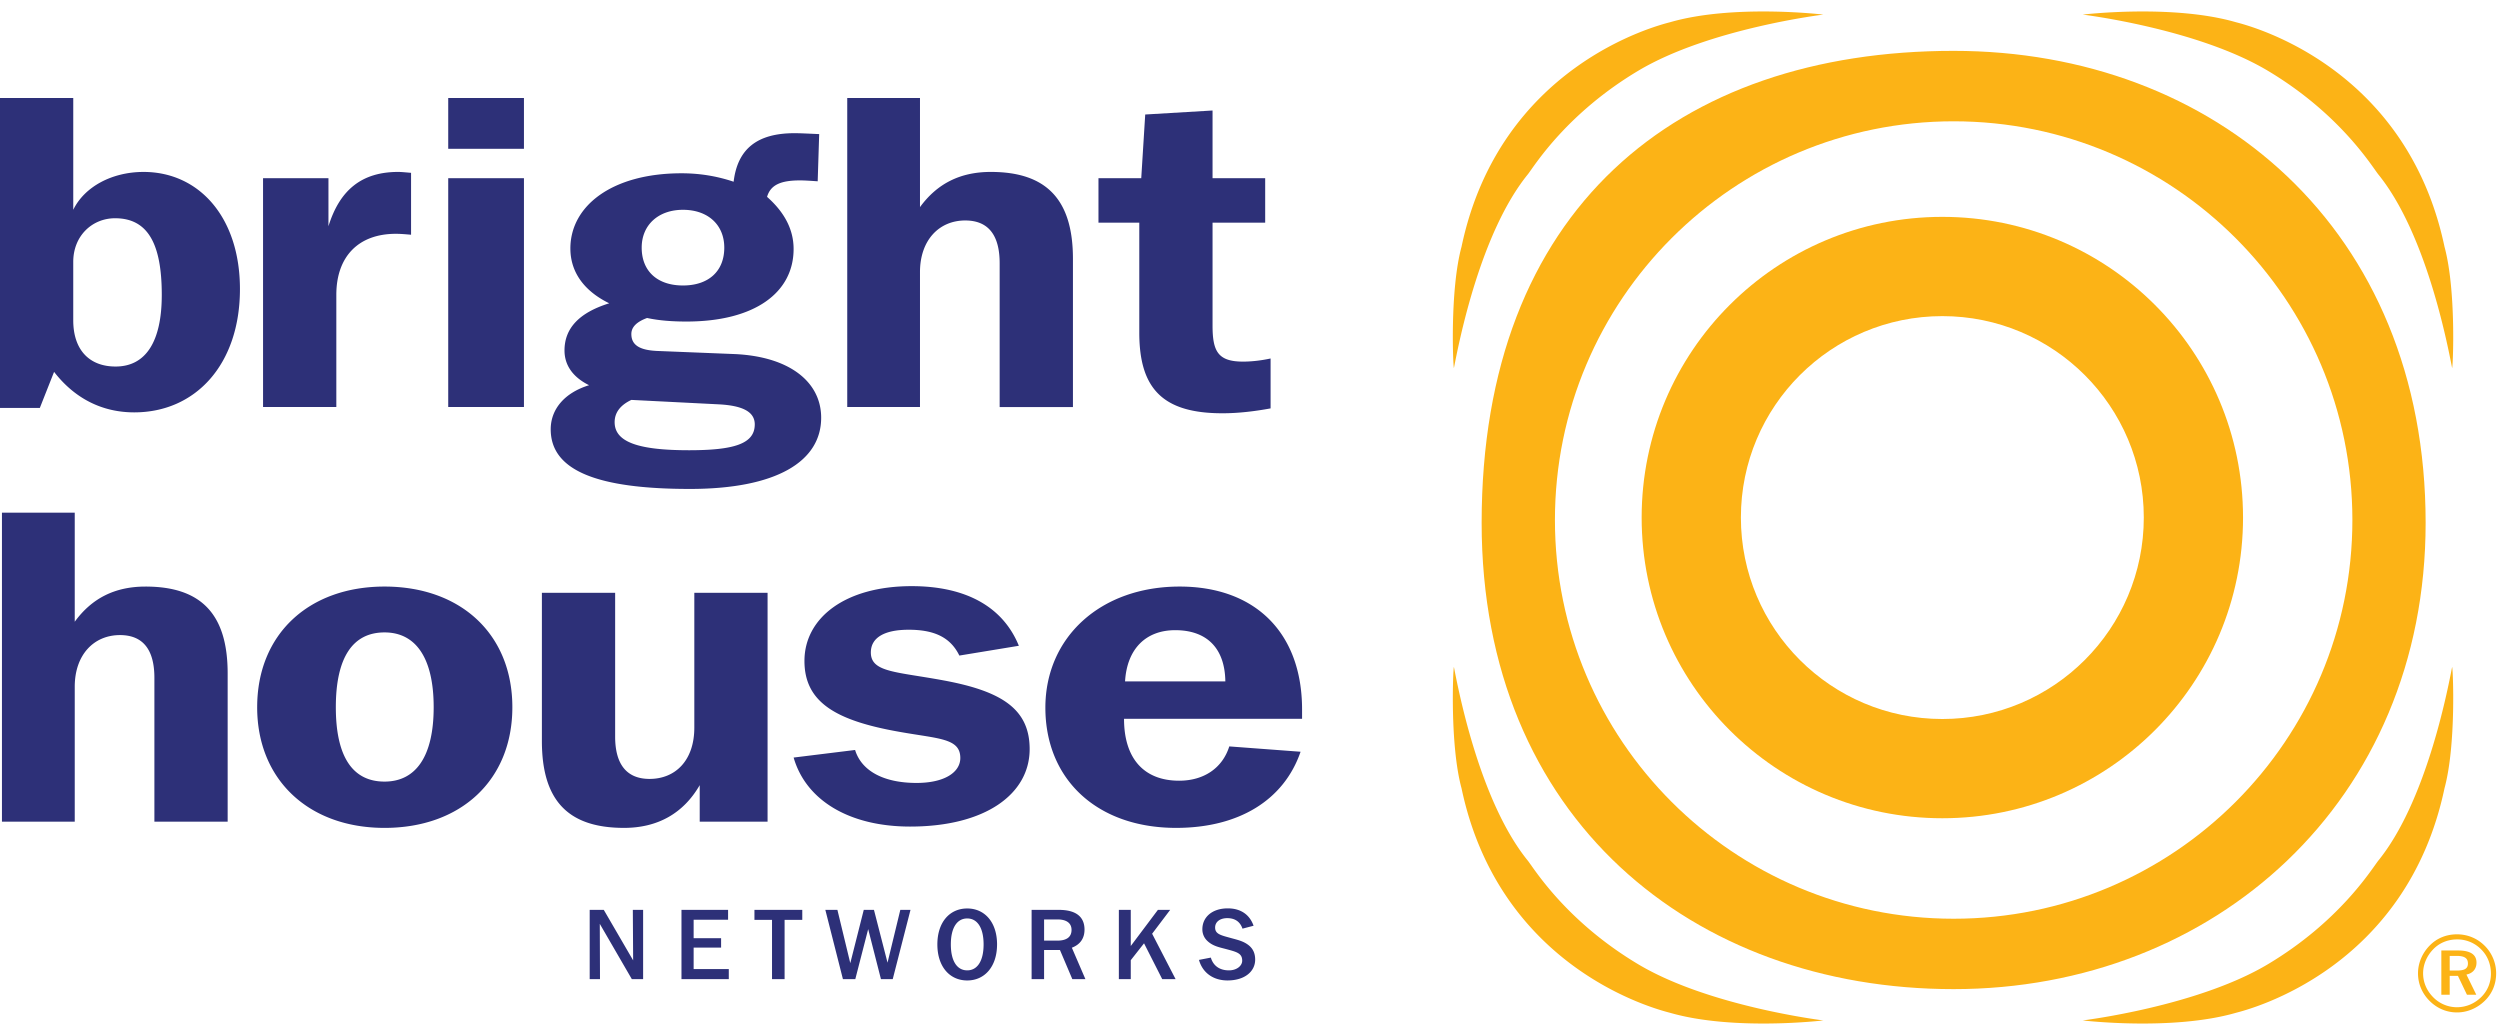
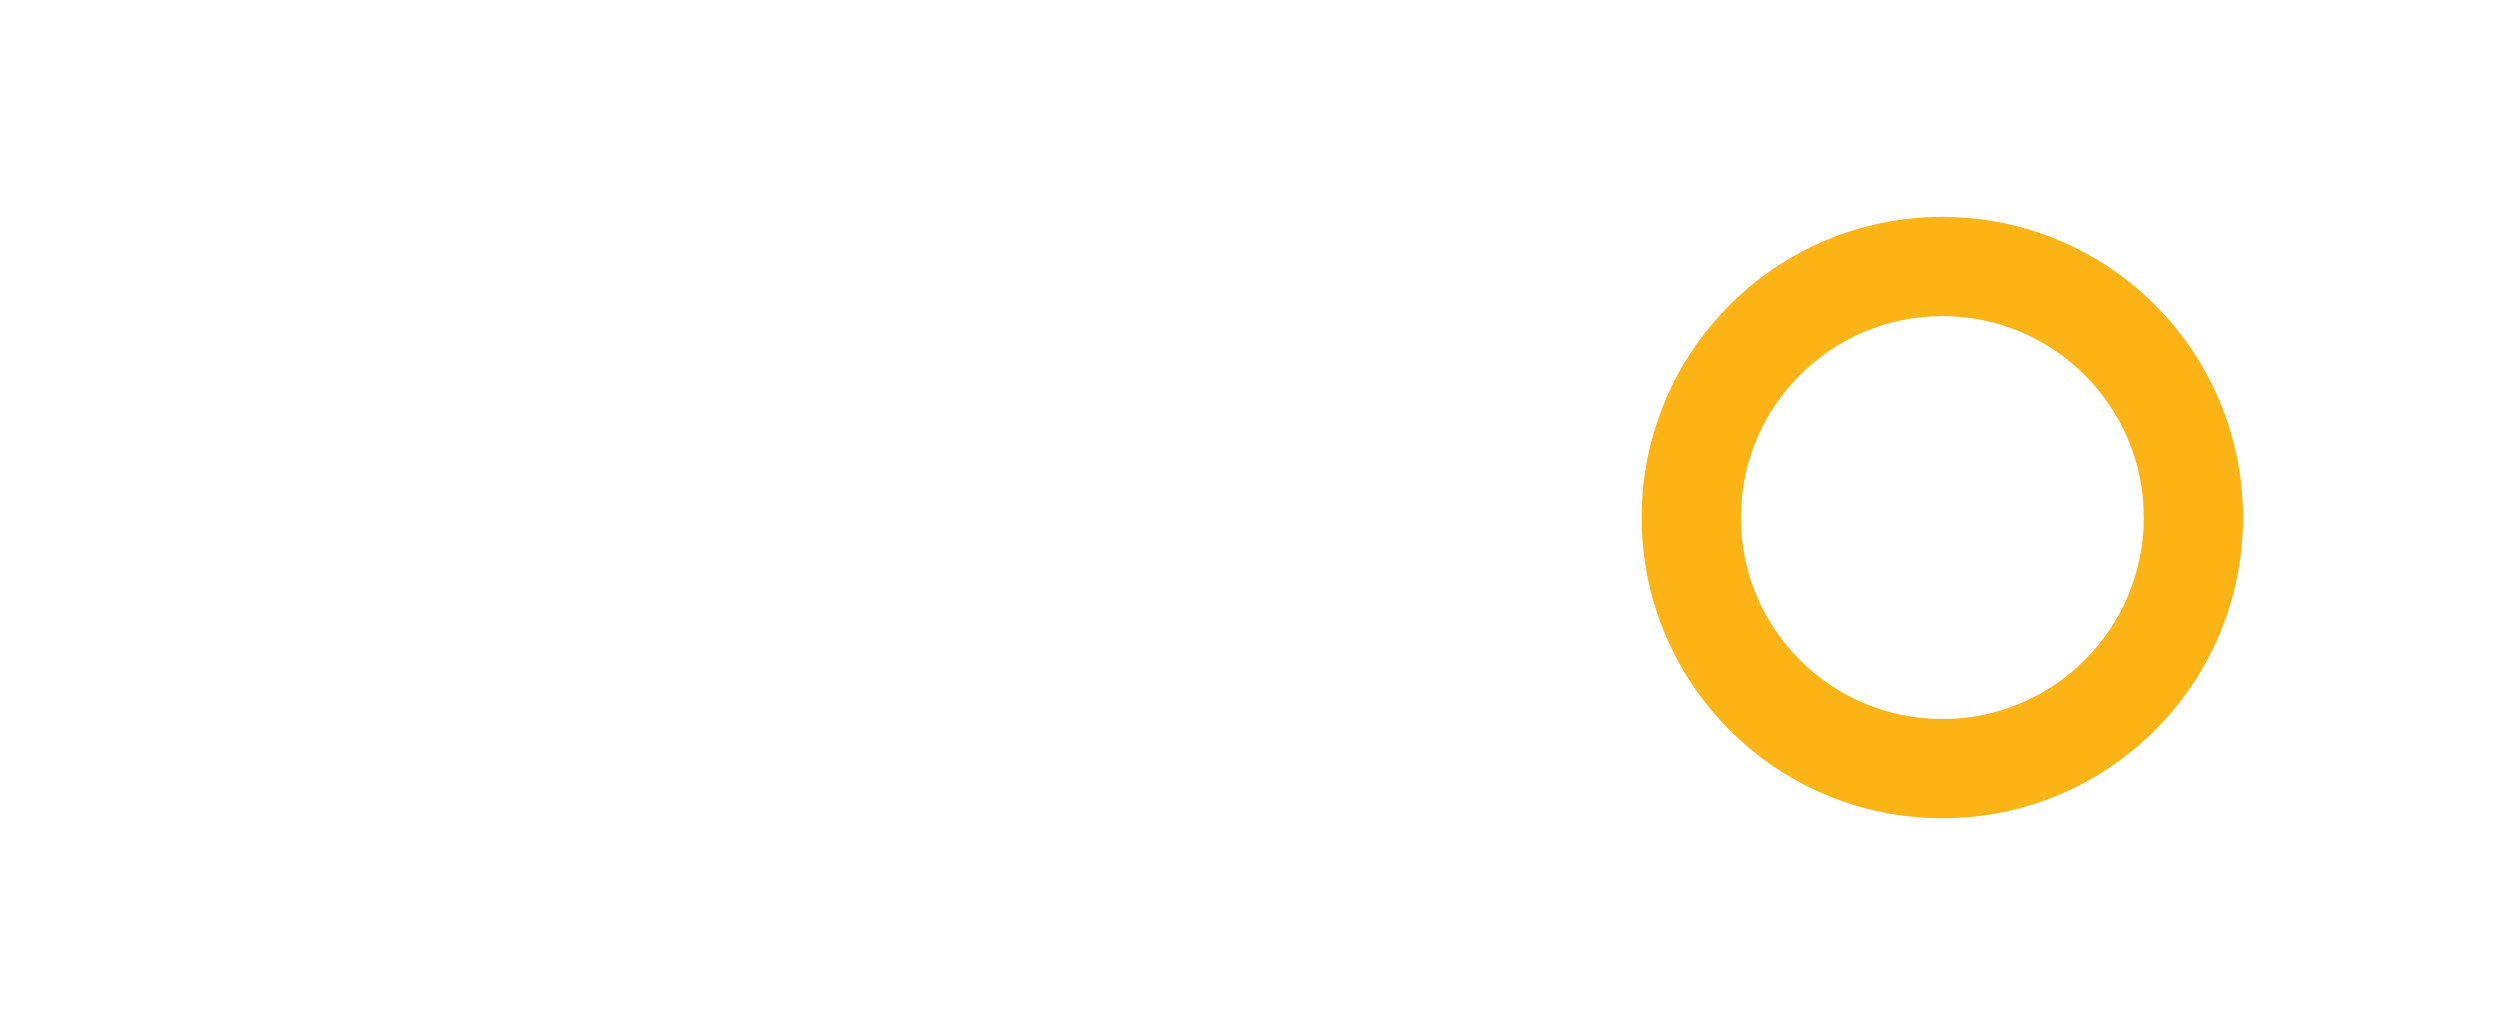
<svg xmlns="http://www.w3.org/2000/svg" height="1035" viewBox=".457 -1.052 379.741 156.035" width="2500">
-   <path d="m18.007 54.034c4.559 0 7.023-3.72 7.023-10.89 0-7.845-2.168-11.633-7.097-11.633-3.438 0-6.35 2.638-6.35 6.63v8.863c0 4.528 2.465 7.03 6.424 7.03m-17.55-40.784h11.127v16.977c1.718-3.518 5.902-5.75 10.679-5.75 8.443 0 14.641 6.902 14.641 17.789 0 11.431-6.72 18.732-16.059 18.732-4.854 0-9.035-2.095-12.173-6.153l-2.165 5.48h-6.05zm39.955 12.175h9.936v7.303c1.719-5.545 5.08-8.253 10.607-8.253.448 0 1.12.07 1.94.137v9.403c-.82-.07-1.566-.14-2.313-.14-5.677 0-9.039 3.452-9.039 9.268v17.043h-11.13zm28.128 0h11.503v34.762h-11.503zm0-12.175h11.503v7.711h-11.503zm29.388 22.726c0 3.585 2.39 5.748 6.269 5.748 3.886 0 6.275-2.163 6.275-5.748 0-3.45-2.465-5.747-6.275-5.747-3.732 0-6.27 2.297-6.27 5.747m-4.11 26.51c0 3.046 3.662 4.264 11.28 4.264 6.796 0 10.005-.948 10.005-3.925 0-1.891-1.79-2.84-5.376-3.042l-13.37-.678c-1.718.813-2.539 1.963-2.539 3.381m-6.723-26.376c0-6.491 6.347-11.428 16.882-11.428 2.687 0 5.304.404 7.916 1.283.599-5.004 3.587-7.373 9.262-7.373.895 0 2.163.07 3.733.139l-.226 7.168c-1.043-.07-1.936-.136-2.686-.136-2.913 0-4.48.677-5.004 2.501 2.686 2.37 4.031 5.004 4.031 7.914 0 6.63-5.899 11.023-16.28 11.023-2.09 0-4.112-.136-5.977-.541-1.64.606-2.388 1.42-2.388 2.435 0 1.69 1.27 2.433 3.809 2.569l11.726.471c8.515.34 13.296 4.263 13.296 9.674 0 6.694-6.871 10.819-19.943 10.819-14.19 0-21.138-2.838-21.138-9.06 0-3.046 2.095-5.548 5.829-6.697-2.469-1.217-3.734-3.042-3.734-5.275 0-3.384 2.238-5.75 6.793-7.167-3.885-1.896-5.9-4.802-5.9-8.32m42.051-22.859h11.052v16.571c2.618-3.583 6.126-5.346 10.76-5.346 8.511 0 12.474 4.265 12.474 13.19v22.522h-11.132v-21.844c0-4.262-1.714-6.494-5.23-6.494-3.957 0-6.872 2.976-6.872 7.847v20.49h-11.05v-46.936zm44.364 18.937h-6.2v-6.762h6.497l.604-9.673 10.227-.608v10.28h7.995v6.763h-7.995v15.625c0 3.922.824 5.475 4.634 5.475 1.194 0 2.612-.136 4.182-.474v7.579c-2.543.473-5.007.743-7.317.743-9.043 0-12.627-3.72-12.627-12.241zm-172.757 44.044h11.056v16.569c2.612-3.585 6.124-5.343 10.755-5.343 8.515 0 12.473 4.258 12.473 13.186v22.522h-11.128v-21.845c0-4.262-1.718-6.493-5.227-6.493-3.96 0-6.872 2.977-6.872 7.847v20.49h-11.057zm65.577 29.552c0-7.439-2.688-11.362-7.465-11.362-4.857 0-7.397 3.854-7.397 11.362 0 7.509 2.54 11.298 7.397 11.298 4.777 0 7.465-3.855 7.465-11.298m-26.81 0c0-11.092 7.841-18.327 19.345-18.327 11.575 0 19.416 7.235 19.416 18.327s-7.84 18.33-19.416 18.33c-11.504 0-19.346-7.304-19.346-18.33m77.528 17.382h-10.307v-5.545c-2.463 4.26-6.35 6.492-11.501 6.492-8.592 0-12.472-4.26-12.472-13.186v-22.524h11.127v21.844c0 4.26 1.792 6.428 5.226 6.428 3.96 0 6.8-2.841 6.8-7.78v-20.492h11.128zm13.294-10.887c.972 3.178 4.332 5.007 9.337 5.007 4.258 0 6.646-1.626 6.646-3.79 0-3.045-3.357-2.906-9.333-3.988-9.56-1.695-14.342-4.468-14.342-10.754 0-6.497 6.126-11.36 16.285-11.36 8.288 0 13.887 3.175 16.282 9.058l-9.039 1.487c-1.345-2.769-3.81-3.923-7.693-3.923-3.733 0-5.75 1.22-5.75 3.453 0 3.043 3.882 2.907 11.127 4.258 8.74 1.627 12.995 4.33 12.995 10.417 0 6.829-6.718 11.77-18.15 11.77-9.261 0-15.83-3.993-17.702-10.483zm56.241-10.418c-.072-5.073-2.838-7.779-7.616-7.779-4.405 0-7.32 2.78-7.618 7.78zm-7.47 22.252c-12.026 0-19.867-7.373-19.867-18.26 0-10.687 8.365-18.396 20.392-18.396 11.426 0 18.599 6.965 18.599 18.669v1.418h-27.043c0 6.084 3.064 9.403 8.37 9.403 3.736 0 6.575-1.898 7.617-5.209l10.83.81c-2.539 7.376-9.415 11.565-18.897 11.565m-86.944 12.454 4.46 7.672-.048-7.672h1.563v10.522h-1.714l-4.868-8.4.032 8.4h-1.565v-10.522zm18.881 0v1.5h-5.232v2.807h4.171v1.426h-4.171v3.26h5.34v1.53h-7.187v-10.523zm11.27 0v1.515h-2.686v9.007h-1.91v-9.007h-2.67v-1.515zm3.503 0h1.833l1.956 8.095 2.047-8.095h1.549l2.061 8.021 1.942-8.021h1.547l-2.699 10.522h-1.79l-1.939-7.598-1.956 7.598h-1.88zm19.063 5.248c0 2.545.956 3.941 2.488 3.941 1.531 0 2.488-1.411 2.488-3.94 0-2.535-.956-3.945-2.488-3.945s-2.488 1.393-2.488 3.944m7.02 0c0 3.35-1.865 5.474-4.532 5.474-2.673 0-4.535-2.11-4.535-5.474 0-3.365 1.862-5.46 4.535-5.46 2.667 0 4.533 2.106 4.533 5.46m7.143-.576h2.007c1.437 0 2.163-.566 2.163-1.627 0-1.015-.74-1.59-2.121-1.59h-2.049zm2.23-4.672c2.595 0 3.911 1.03 3.911 3.003 0 1.317-.652 2.26-1.923 2.746l2.059 4.774h-1.987l-1.88-4.425h-2.41v4.425h-1.896v-10.523h4.127zm10.936 0v5.49l4.122-5.49h1.864l-2.741 3.625 3.564 6.897h-2.031l-2.762-5.443-2.016 2.565v2.878h-1.809v-10.522zm16.97 2.853c-.363-1.049-1.137-1.595-2.31-1.595-1.147 0-1.847.593-1.847 1.425 0 1.034.929 1.185 2.563 1.64.957.26 1.822.467 2.58 1.09.622.517.94 1.211.94 2.14 0 1.806-1.59 3.167-4.2 3.167-2.171 0-3.791-1.165-4.337-3.121l1.804-.35c.362 1.24 1.334 1.94 2.745 1.94 1.183 0 2.018-.682 2.018-1.472 0-1.148-.85-1.332-2.488-1.773-1.032-.272-1.986-.453-2.806-1.23a2.39 2.39 0 0 1 -.756-1.777c0-1.83 1.483-3.166 3.864-3.166 1.944 0 3.32.94 3.914 2.64z" fill="#2d3078" />
  <g fill="#fcb316">
    <path d="m295.492 31.3c-25.226 0-45.674 20.447-45.674 45.676 0 25.227 20.445 45.672 45.674 45.672 25.226 0 45.674-20.443 45.674-45.672-.003-25.229-20.448-45.676-45.674-45.676zm0 76.274c-16.899 0-30.6-13.701-30.6-30.603 0-16.899 13.704-30.594 30.6-30.594 16.9 0 30.6 13.698 30.6 30.594 0 16.902-13.704 30.603-30.6 30.603z" />
-     <path d="m297.208 6.085c-42.024 0-71.695 24.05-71.695 71.692 0 44.865 32.096 70.827 71.695 70.827 39.595 0 71.694-28.537 71.694-70.827 0-44.689-32.102-71.692-71.694-71.692zm0 131.827c-33.453 0-60.563-27.115-60.563-60.562 0-33.453 27.11-60.565 60.563-60.565 33.45 0 60.568 27.112 60.568 60.565 0 33.444-27.119 60.562-60.568 60.562z" />
-     <path d="m221.302 54.271c-.132-.297-.632-11.83 1.156-18.426 5.79-27.492 29.635-33.581 31.695-34.115 9.639-2.782 23.267-1.154 23.267-1.154s-17.368 2.112-28.11 8.524-15.582 14.14-16.741 15.692c-7.238 8.872-10.484 25.437-11.267 29.48zm151.624 0c.134-.297.634-11.83-1.157-18.426-5.79-27.492-29.631-33.581-31.698-34.115-9.635-2.782-23.26-1.154-23.26-1.154s17.366 2.112 28.109 8.524 15.582 14.14 16.747 15.692c7.227 8.872 10.478 25.437 11.259 29.48zm-151.624 45.394c-.132.297-.632 11.83 1.156 18.426 5.79 27.492 29.635 33.581 31.695 34.115 9.639 2.777 23.267 1.154 23.267 1.154s-17.368-2.112-28.11-8.524-15.582-14.145-16.741-15.692c-7.238-8.869-10.484-25.428-11.267-29.48zm151.624 0c.134.297.634 11.83-1.157 18.426-5.79 27.492-29.631 33.581-31.698 34.115-9.635 2.777-23.26 1.154-23.26 1.154s17.367-2.112 28.109-8.524 15.582-14.145 16.747-15.692c7.227-8.869 10.478-25.428 11.259-29.48zm4.972 42.377a5.925 5.925 0 0 1 1.714 4.17c0 1.631-.61 3.083-1.732 4.17-1.17 1.137-2.67 1.762-4.219 1.762-1.582 0-3.048-.626-4.187-1.78-1.12-1.137-1.73-2.587-1.73-4.153s.643-3.083 1.796-4.252c1.088-1.104 2.523-1.68 4.121-1.68 1.616 0 3.1.61 4.237 1.763zm-.545.543a5.05 5.05 0 0 0 -3.676-1.532c-1.384 0-2.653.511-3.594 1.468-1.003 1.021-1.566 2.34-1.566 3.69 0 1.352.545 2.621 1.518 3.61a5.052 5.052 0 0 0 3.594 1.534c1.4 0 2.67-.528 3.69-1.517.973-.94 1.5-2.209 1.5-3.577 0-1.433-.51-2.719-1.466-3.676zm-.725 1.995c0 .957-.56 1.615-1.531 1.814l1.5 3.065h-1.418l-1.368-2.866h-1.253v2.866h-1.27v-6.724h2.54c1.877 0 2.8.625 2.8 1.845zm-4.07-1.022v2.225h1.073c1.153 0 1.696-.279 1.696-1.071 0-.825-.545-1.154-1.73-1.154z" />
  </g>
</svg>